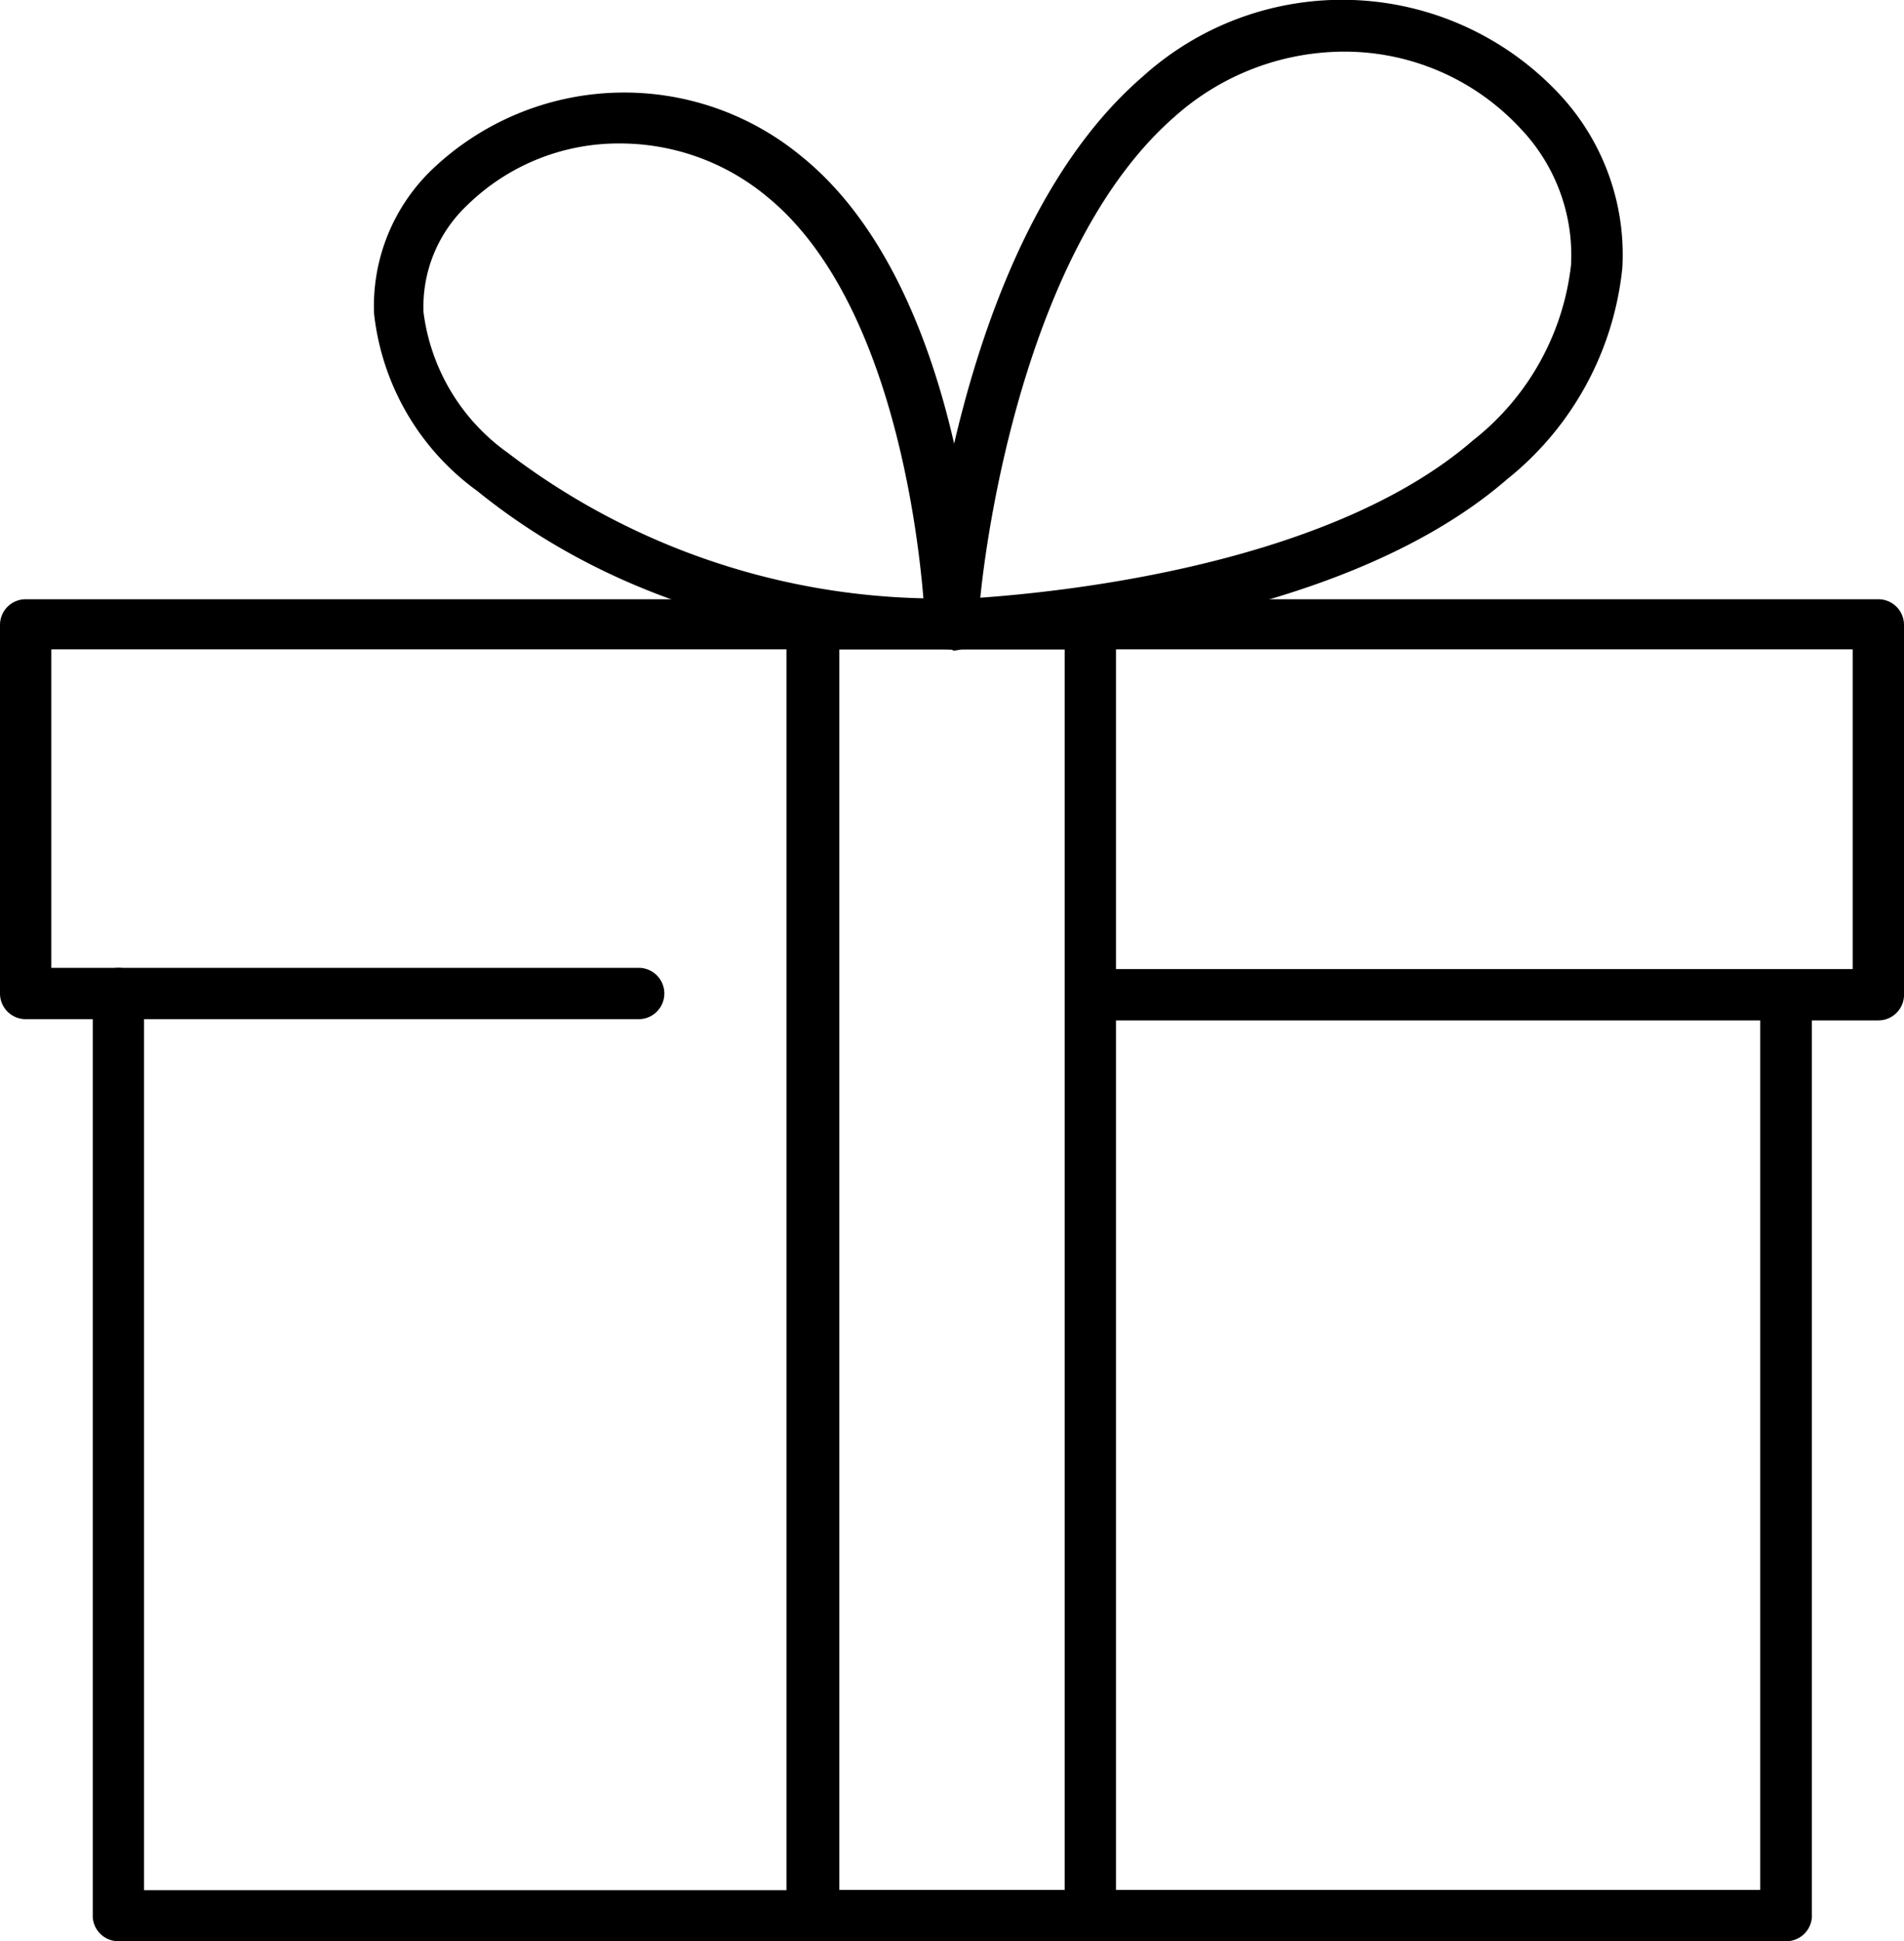
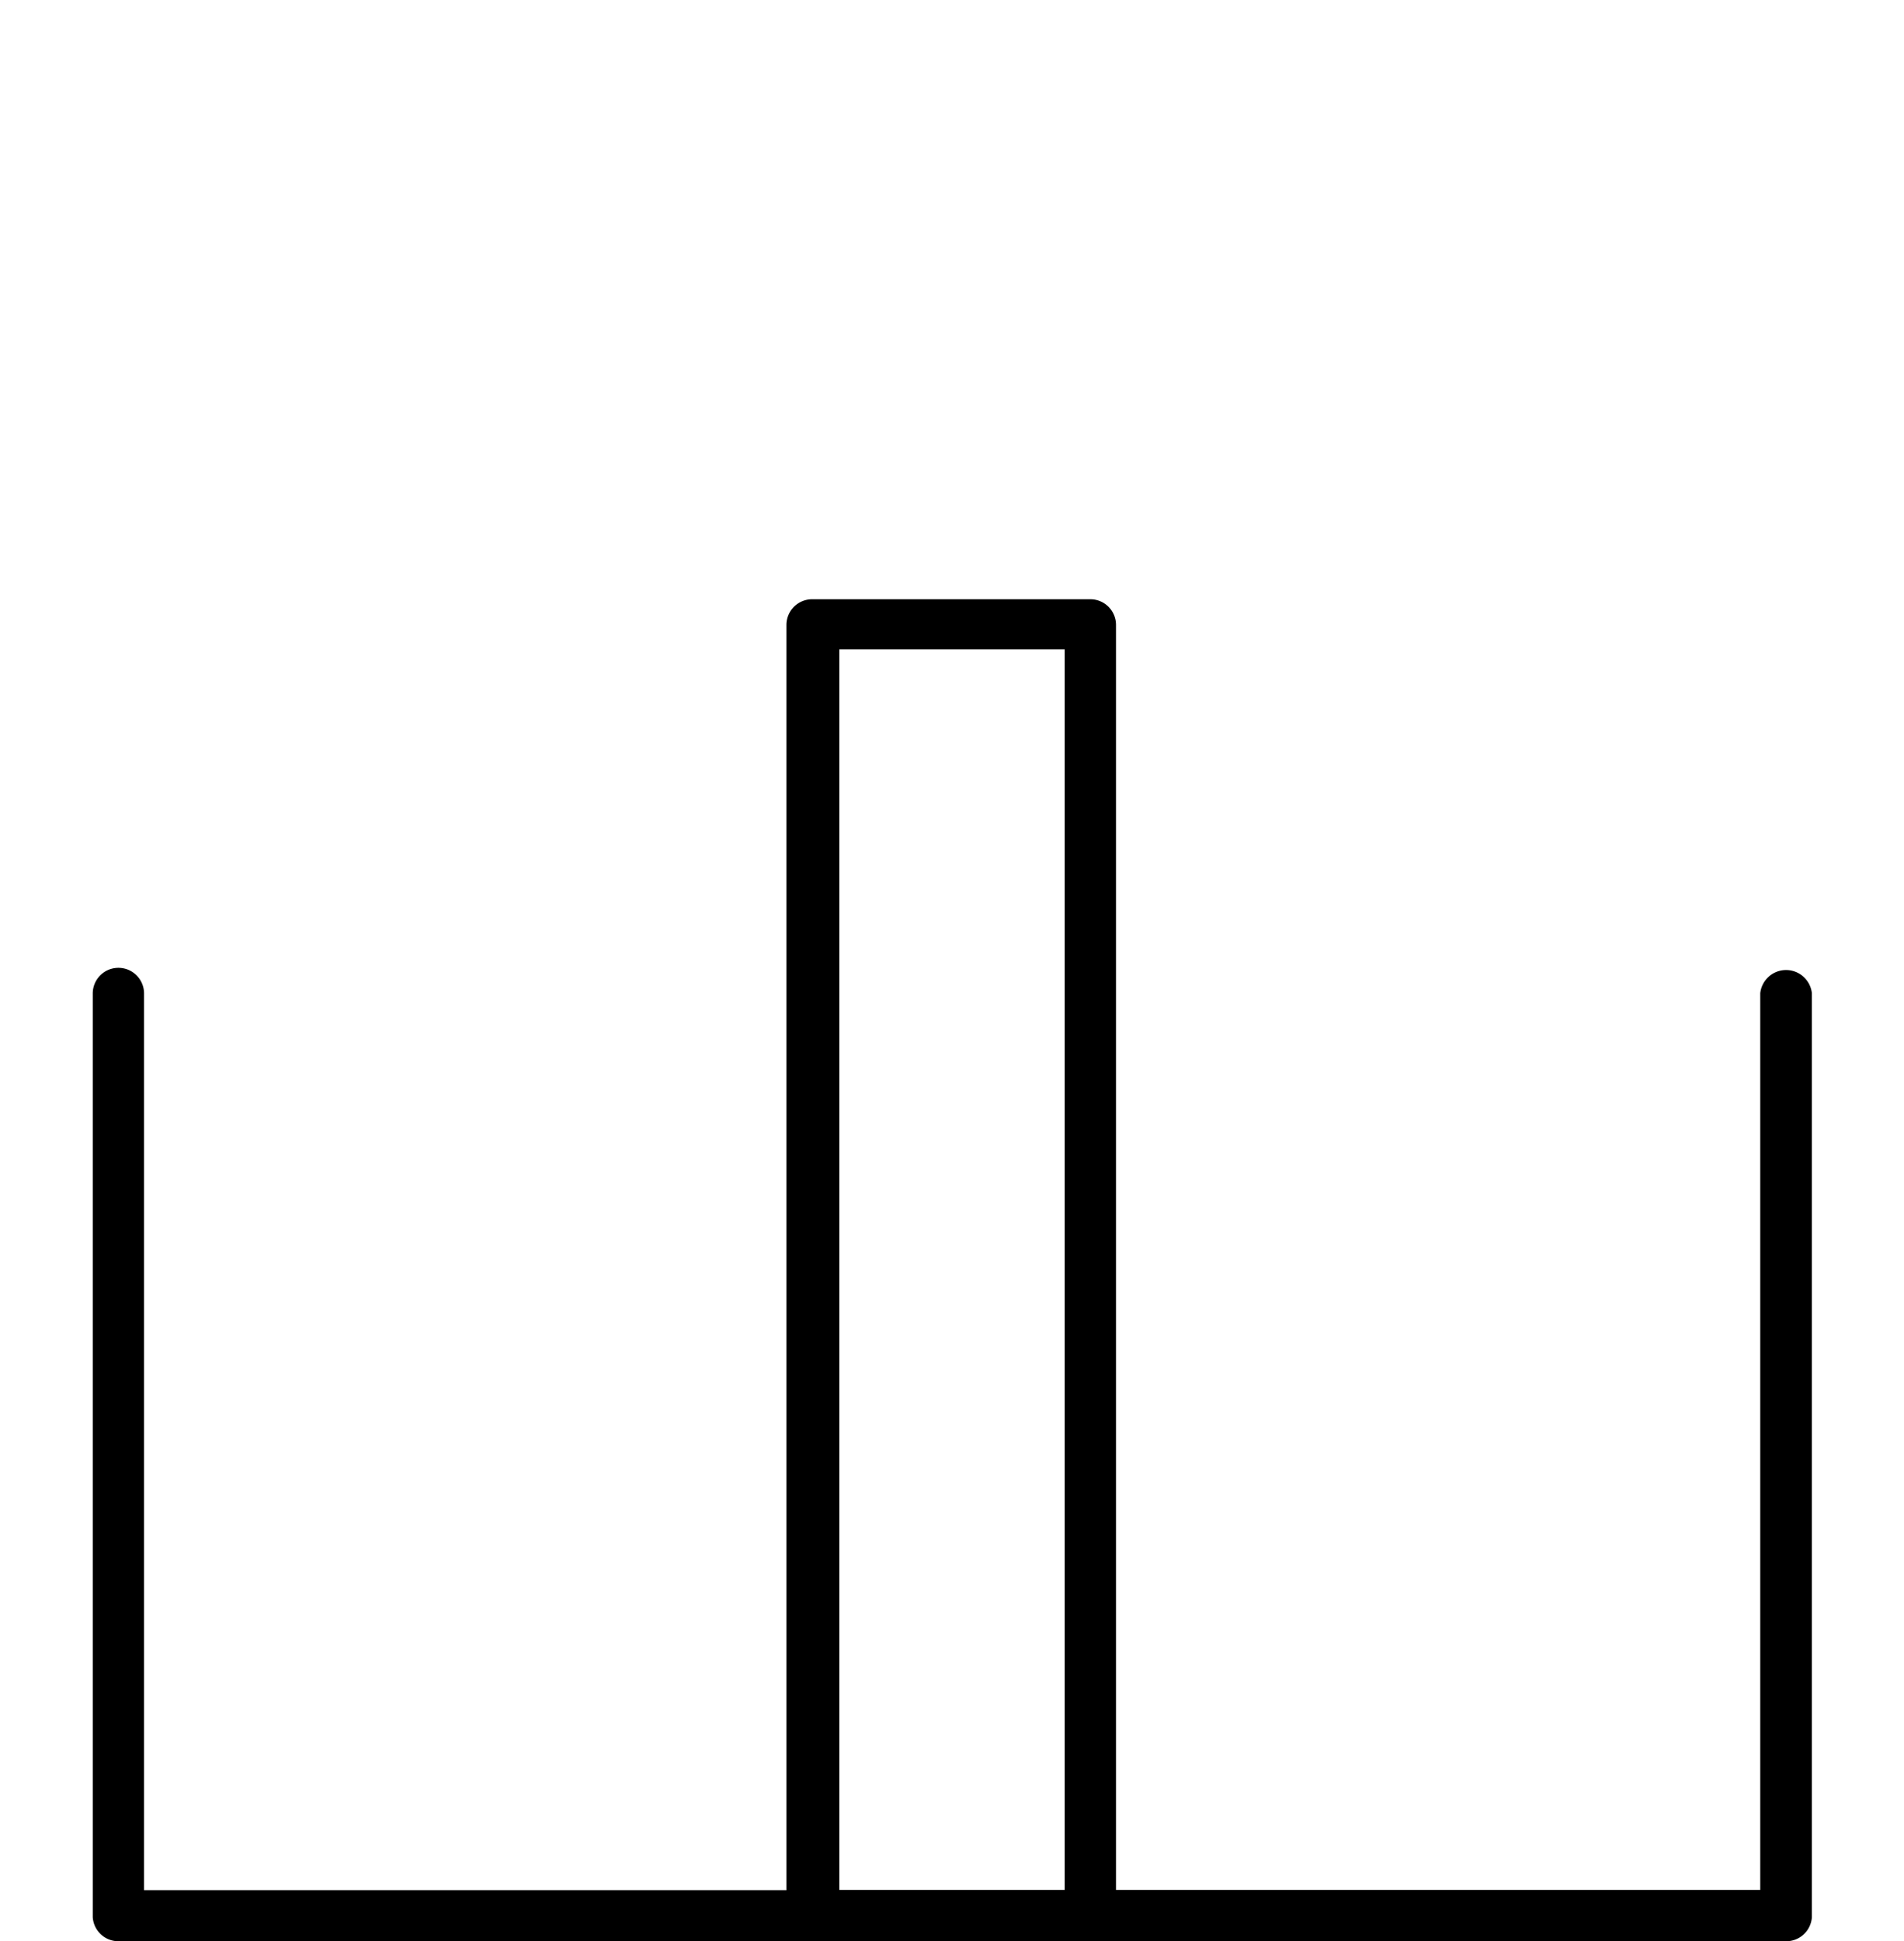
<svg xmlns="http://www.w3.org/2000/svg" viewBox="0 0 61.59 62.78">
  <g id="Capa_2" data-name="Capa 2">
    <g id="Capa_1-2" data-name="Capa 1">
-       <path d="M30.79,21a.84.84,0,0,1-.83-.89c0-.5.93-12.39,7-17.63A9.62,9.62,0,0,1,50.4,3a7.6,7.6,0,0,1,2.08,5.65,10.06,10.06,0,0,1-3.73,6.85C42.75,20.7,31.3,21,30.81,21ZM43.46,1.67A8.26,8.26,0,0,0,38,3.77c-4.59,4-6,12.69-6.29,15.56,2.83-.2,11.34-1.1,15.94-5.09a8.41,8.41,0,0,0,3.17-5.68,5.94,5.94,0,0,0-1.66-4.43A7.76,7.76,0,0,0,43.46,1.67Z" />
-       <path d="M30.79,21h0c-6.2-.18-11.37-1.9-15.35-5.12a8.18,8.18,0,0,1-3.34-5.74A6.12,6.12,0,0,1,14,5.46a9,9,0,0,1,11.93-.4c5.36,4.33,5.72,14.68,5.73,15.12a.84.84,0,0,1-.83.86ZM20.11,4.64a7,7,0,0,0-5,2,4.51,4.51,0,0,0-1.41,3.46,6.6,6.6,0,0,0,2.72,4.54,23,23,0,0,0,13.45,4.71c-.21-2.54-1.15-9.82-5.07-13A7.44,7.44,0,0,0,20.11,4.64Z" />
      <path d="M57.78,62.78H35.27a.83.83,0,1,1,0-1.66H56.94v-29a.84.84,0,0,1,1.67,0V62A.83.83,0,0,1,57.78,62.78Z" />
      <path d="M26.32,62.78H3.81A.83.83,0,0,1,3,62V32.13a.83.83,0,1,1,1.66,0v29H26.32a.83.83,0,1,1,0,1.66Z" />
-       <path d="M60.76,33H35.27a.83.83,0,1,1,0-1.66H59.93V21H1.66V31.3h19a.83.83,0,1,1,0,1.66H.83A.83.83,0,0,1,0,32.13V20.21a.83.83,0,0,1,.83-.83H60.76a.83.83,0,0,1,.83.83V32.13A.83.83,0,0,1,60.76,33Z" />
      <path d="M35.27,62.78h-9a.83.83,0,0,1-.83-.83V20.21a.83.83,0,0,1,.83-.83h9a.83.83,0,0,1,.83.83V62A.83.83,0,0,1,35.27,62.78Zm-8.12-1.66h7.29V21H27.15Z" />
    </g>
  </g>
</svg>